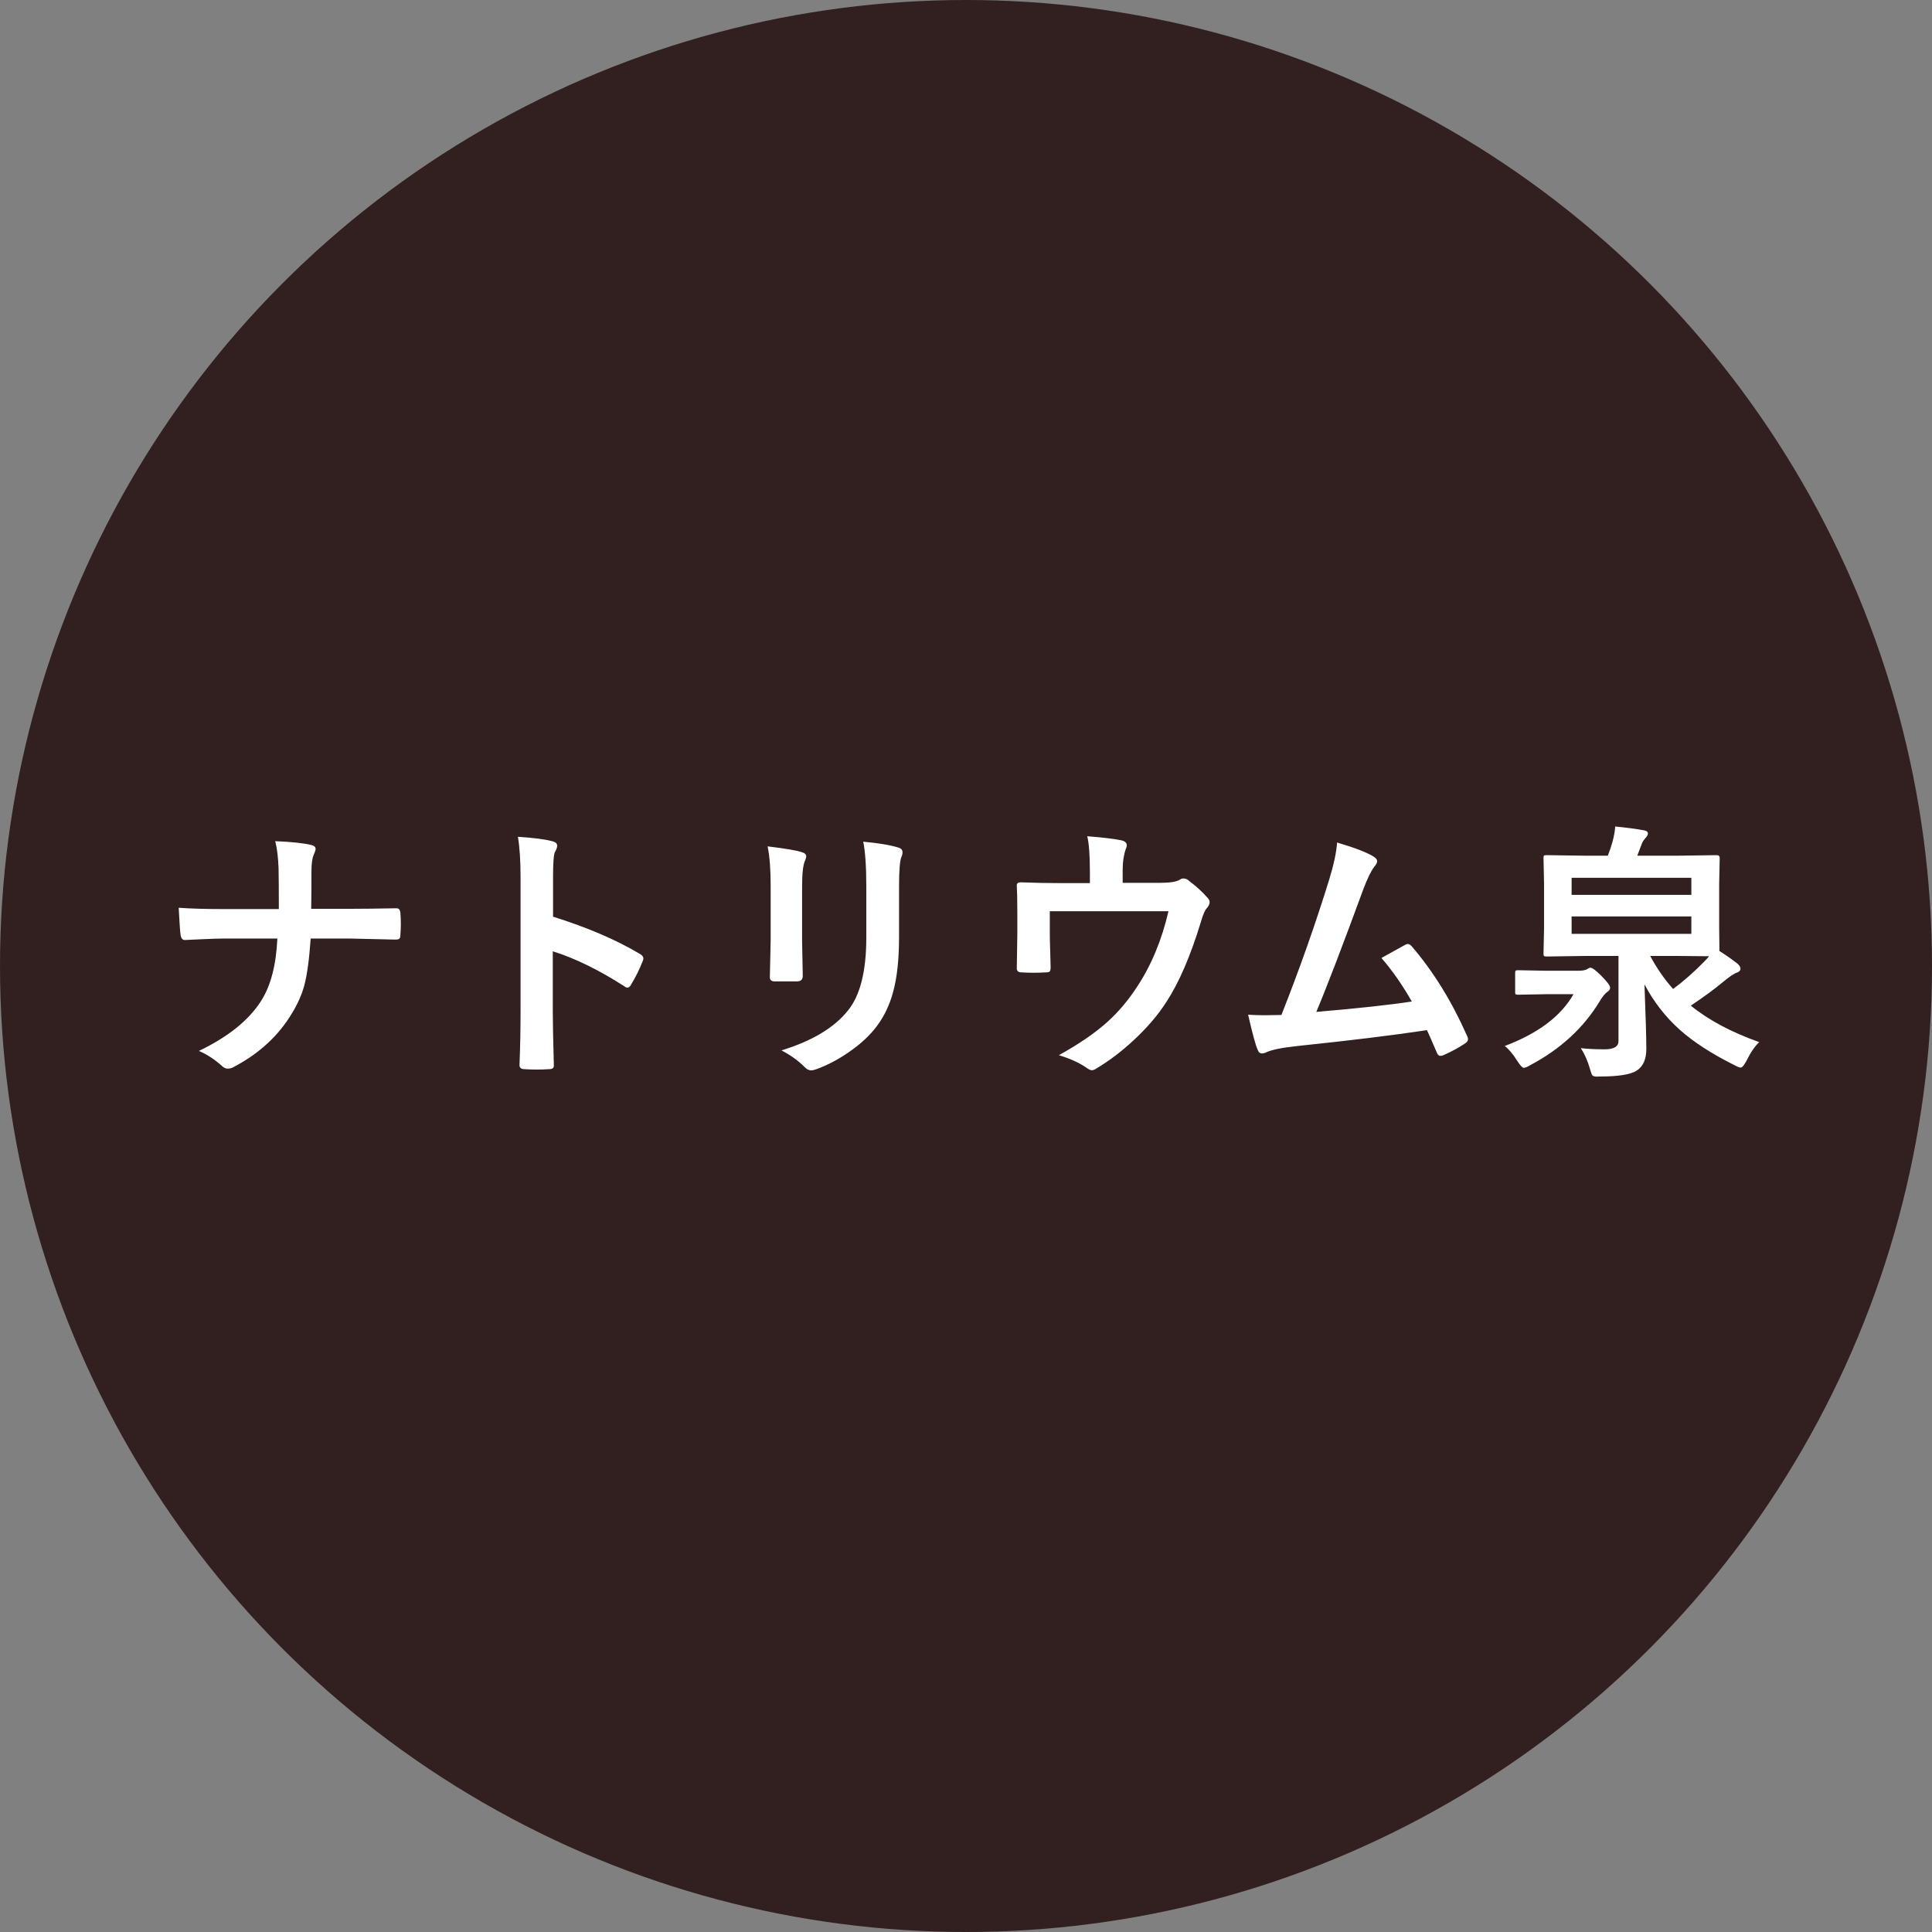
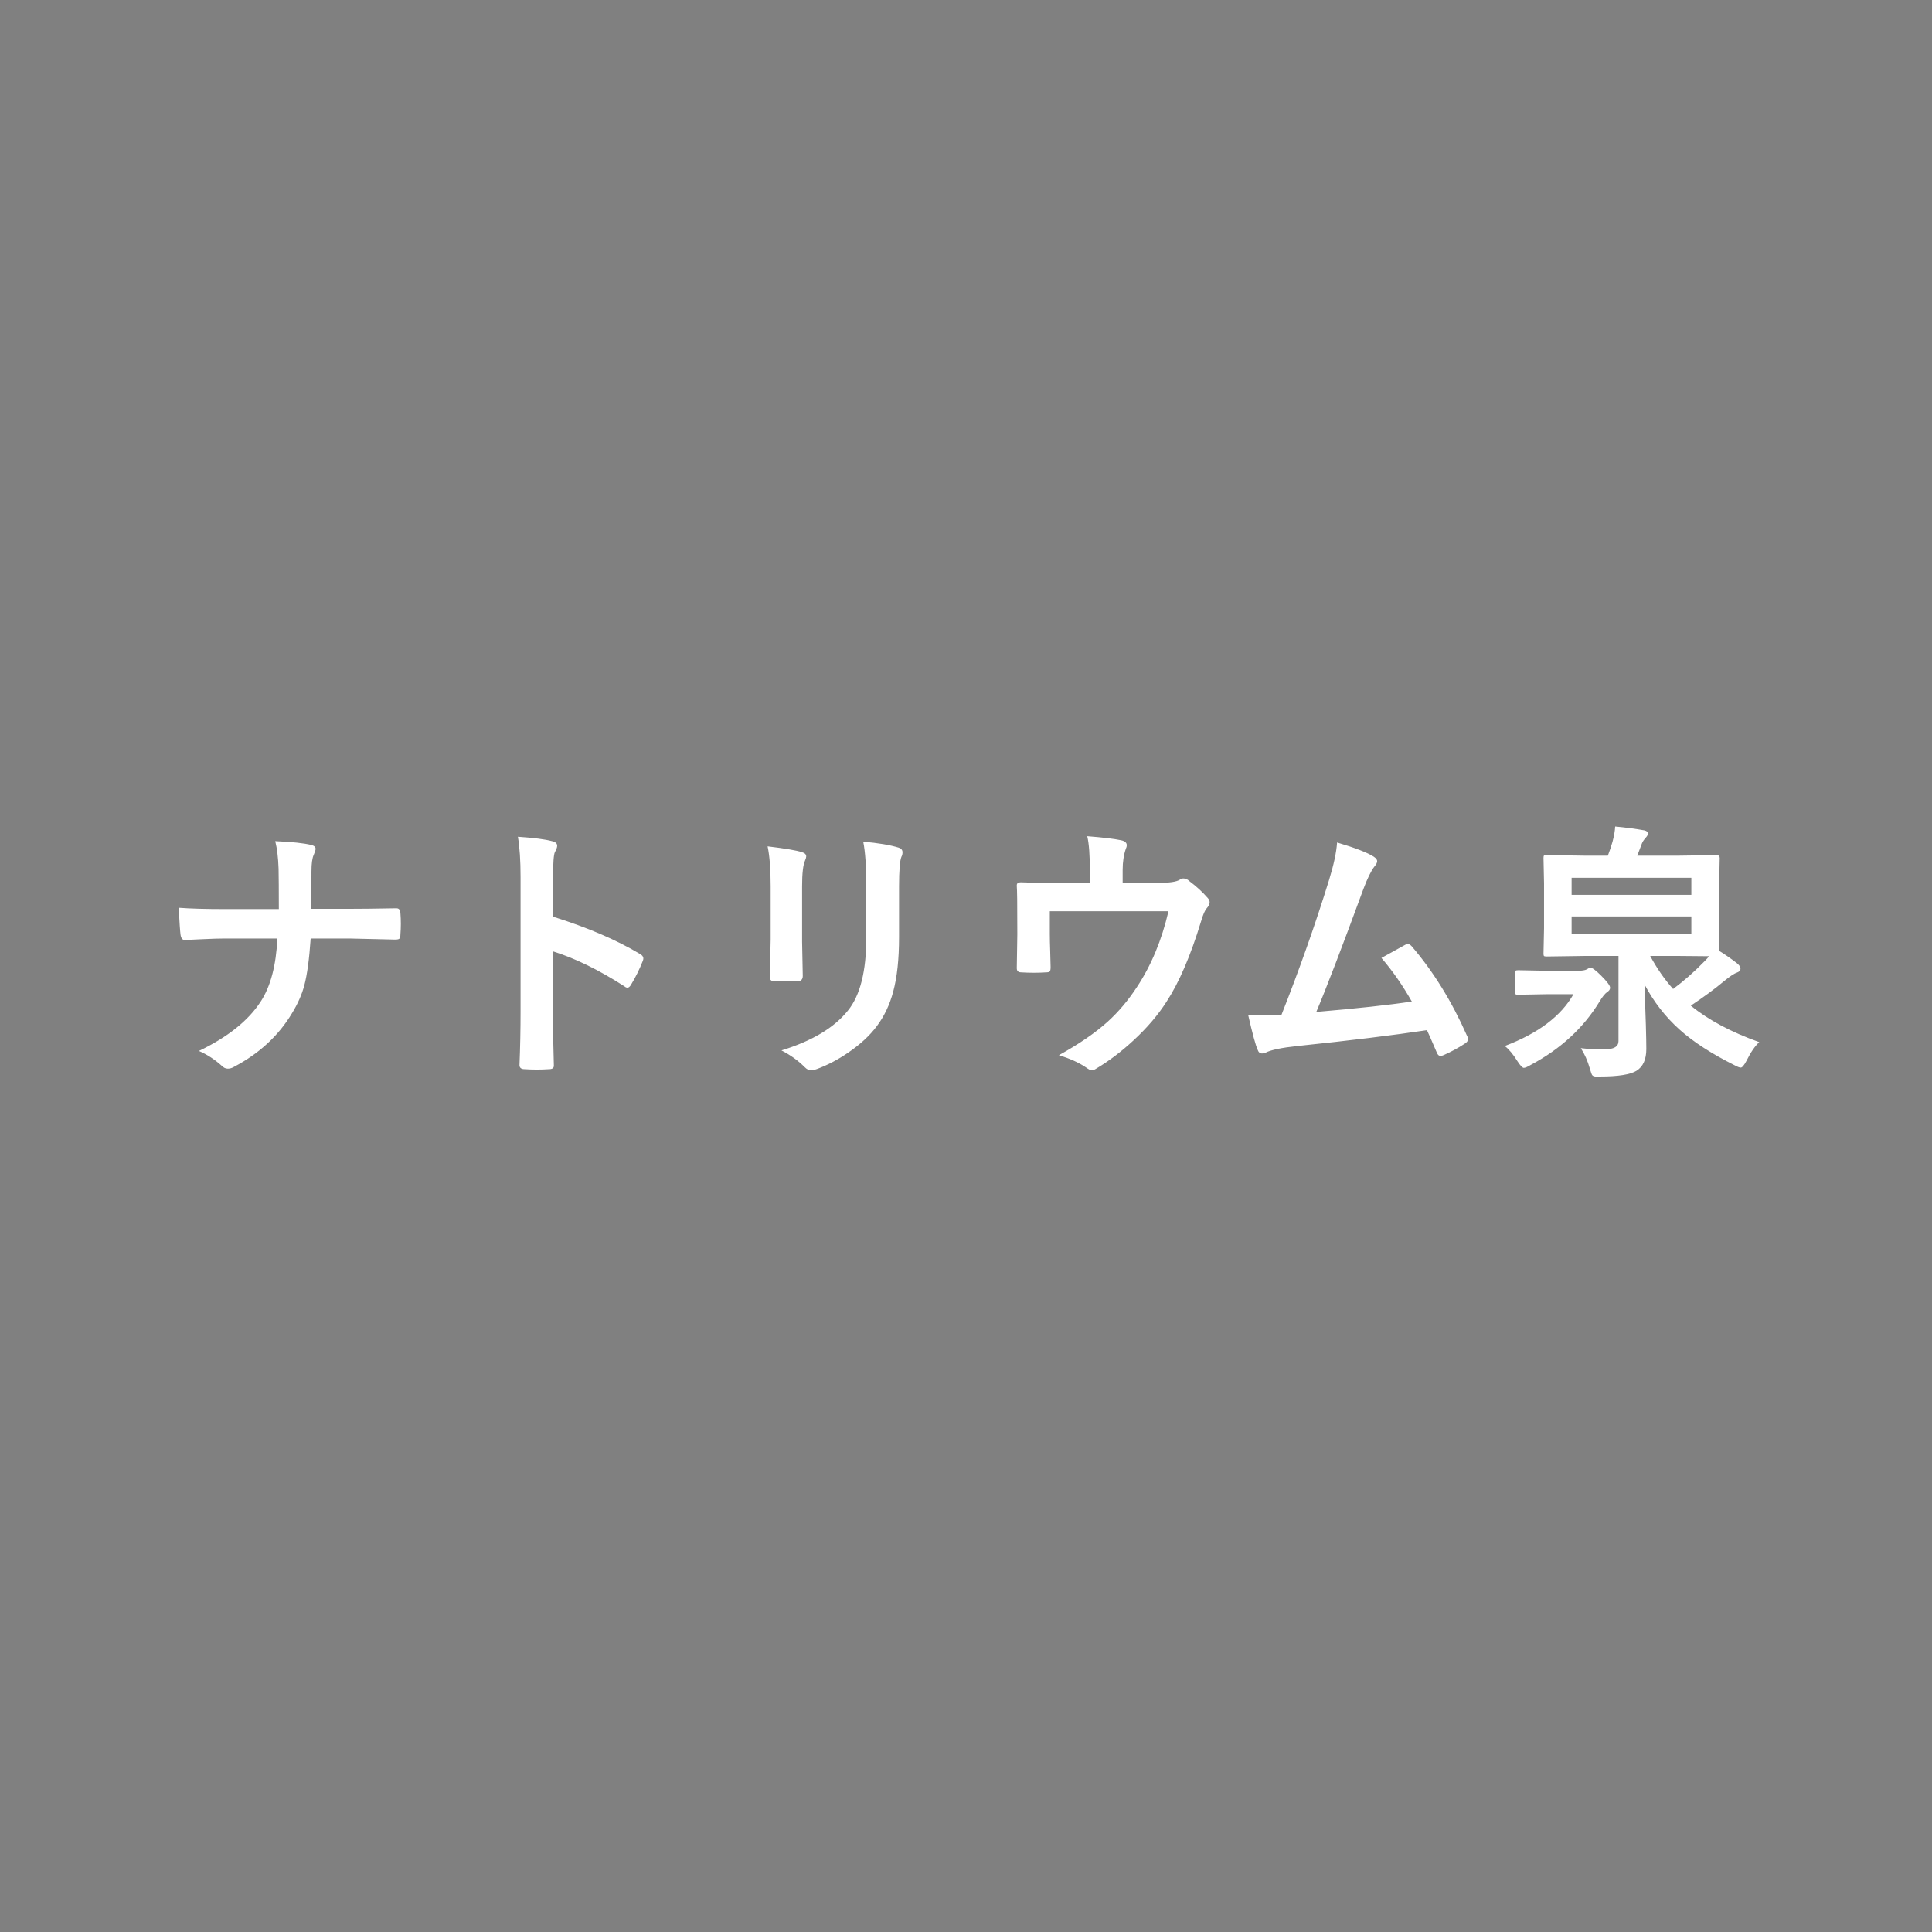
<svg xmlns="http://www.w3.org/2000/svg" width="170" height="170" viewBox="0 0 170 170" fill="none">
  <rect x="0" y="0" width="170" height="170" fill="#808080" stroke="none" />
-   <circle cx="85" cy="85" r="85" fill="#322020" />
-   <path d="M27.383 79.969H30.605C31.723 79.969 33.113 79.953 34.777 79.922C34.824 79.922 34.863 79.922 34.895 79.922C35.105 79.922 35.219 80.066 35.234 80.356C35.258 80.66 35.27 80.973 35.27 81.293C35.27 81.606 35.258 81.914 35.234 82.219C35.234 82.422 35.199 82.551 35.129 82.606C35.066 82.652 34.949 82.676 34.777 82.676L30.746 82.582H27.336C27.211 84.41 27.023 85.789 26.773 86.719C26.555 87.523 26.199 88.328 25.707 89.133C24.527 91.117 22.824 92.695 20.598 93.867C20.418 93.977 20.234 94.031 20.047 94.031C19.852 94.031 19.676 93.949 19.52 93.785C18.895 93.223 18.223 92.785 17.504 92.473C20.043 91.254 21.855 89.805 22.941 88.125C23.809 86.797 24.297 84.949 24.406 82.582H19.777C19.309 82.582 18.66 82.602 17.832 82.641C17.02 82.68 16.516 82.703 16.32 82.711C16.289 82.711 16.266 82.711 16.25 82.711C16.055 82.711 15.934 82.559 15.887 82.254C15.848 81.981 15.793 81.188 15.723 79.875C16.762 79.953 18.121 79.992 19.801 79.992H24.535C24.535 78.328 24.527 77.144 24.512 76.441C24.48 75.473 24.383 74.664 24.219 74.016C25.688 74.078 26.75 74.191 27.406 74.356C27.648 74.418 27.77 74.531 27.77 74.695C27.77 74.789 27.715 74.965 27.605 75.223C27.473 75.504 27.406 75.988 27.406 76.676C27.406 77.957 27.398 79.055 27.383 79.969ZM48.664 80.66C51.68 81.606 54.223 82.695 56.293 83.93C56.504 84.039 56.609 84.176 56.609 84.34C56.609 84.402 56.594 84.473 56.562 84.551C56.266 85.301 55.922 85.996 55.531 86.637C55.43 86.816 55.324 86.906 55.215 86.906C55.121 86.906 55.031 86.867 54.945 86.789C52.695 85.344 50.594 84.316 48.641 83.707V89.016C48.641 89.891 48.672 91.457 48.734 93.715C48.734 93.746 48.734 93.769 48.734 93.785C48.734 93.981 48.59 94.078 48.301 94.078C47.941 94.102 47.586 94.113 47.234 94.113C46.875 94.113 46.52 94.102 46.168 94.078C45.863 94.078 45.711 93.957 45.711 93.715C45.773 92.168 45.805 90.594 45.805 88.992V77.18C45.805 75.719 45.727 74.535 45.57 73.629C46.977 73.723 47.977 73.852 48.57 74.016C48.875 74.078 49.027 74.215 49.027 74.426C49.027 74.559 48.961 74.742 48.828 74.977C48.719 75.188 48.664 75.938 48.664 77.227V80.66ZM67.543 74.473C69.09 74.66 70.086 74.828 70.531 74.977C70.805 75.047 70.941 75.176 70.941 75.363C70.941 75.441 70.906 75.562 70.836 75.727C70.664 76.094 70.578 76.852 70.578 78V82.852C70.578 83.148 70.598 84.156 70.637 85.875C70.637 86.195 70.465 86.356 70.121 86.356H68.188C67.891 86.356 67.742 86.238 67.742 86.004C67.742 85.996 67.742 85.977 67.742 85.945L67.812 82.676V77.977C67.812 76.5 67.723 75.332 67.543 74.473ZM68.762 92.426C71.457 91.598 73.406 90.43 74.609 88.922C75.688 87.594 76.227 85.457 76.227 82.512V77.977C76.227 76.25 76.137 74.945 75.957 74.062C77.293 74.18 78.336 74.356 79.086 74.59C79.305 74.66 79.414 74.797 79.414 75C79.414 75.148 79.383 75.277 79.32 75.387C79.18 75.723 79.109 76.594 79.109 78V82.465C79.109 84.394 78.938 85.992 78.594 87.258C78.289 88.406 77.809 89.418 77.152 90.293C76.535 91.121 75.699 91.894 74.644 92.613C73.746 93.231 72.824 93.715 71.879 94.066C71.668 94.144 71.5 94.184 71.375 94.184C71.18 94.184 70.988 94.086 70.801 93.891C70.231 93.32 69.551 92.832 68.762 92.426ZM98.785 77.684H101.996C102.91 77.684 103.512 77.594 103.801 77.414C103.902 77.336 104.012 77.297 104.129 77.297C104.324 77.297 104.504 77.379 104.668 77.543C105.285 78.004 105.82 78.496 106.273 79.019C106.383 79.137 106.438 79.258 106.438 79.383C106.438 79.547 106.355 79.723 106.191 79.91C106.027 80.082 105.855 80.477 105.676 81.094C104.762 84.102 103.75 86.453 102.641 88.148C101.898 89.312 100.926 90.449 99.723 91.559C98.668 92.535 97.578 93.359 96.453 94.031C96.312 94.125 96.184 94.172 96.066 94.172C95.949 94.172 95.781 94.09 95.562 93.926C94.93 93.496 94.133 93.137 93.172 92.848C94.953 91.863 96.391 90.875 97.484 89.883C98.422 89.031 99.269 88.027 100.027 86.871C101.293 84.965 102.223 82.734 102.816 80.18H92.375V82.195C92.375 82.594 92.387 83.109 92.41 83.742C92.434 84.531 92.445 84.984 92.445 85.102C92.445 85.305 92.418 85.434 92.363 85.488C92.309 85.535 92.207 85.559 92.059 85.559C91.707 85.582 91.34 85.594 90.957 85.594C90.574 85.594 90.207 85.582 89.856 85.559C89.598 85.559 89.469 85.438 89.469 85.195C89.5 83.562 89.516 82.57 89.516 82.219V80.273C89.516 79.188 89.5 78.414 89.469 77.953C89.469 77.93 89.469 77.914 89.469 77.906C89.469 77.727 89.582 77.637 89.809 77.637C90.949 77.684 92.164 77.707 93.453 77.707H95.902V76.769C95.902 75.269 95.824 74.207 95.668 73.582C97.059 73.691 98.047 73.809 98.633 73.934C98.977 74.004 99.148 74.152 99.148 74.379C99.148 74.473 99.121 74.574 99.066 74.684C98.879 75.223 98.785 75.84 98.785 76.535V77.684ZM117.652 74.133C119.254 74.609 120.332 75.027 120.887 75.387C121.082 75.519 121.18 75.648 121.18 75.773C121.18 75.906 121.098 76.066 120.934 76.254C120.645 76.629 120.32 77.293 119.961 78.246C118.109 83.293 116.73 86.891 115.824 89.039C119.418 88.734 122.219 88.43 124.227 88.125C123.414 86.688 122.523 85.41 121.555 84.293L123.652 83.133C123.738 83.086 123.812 83.062 123.875 83.062C123.984 83.062 124.102 83.133 124.227 83.273C126.133 85.5 127.75 88.117 129.078 91.125C129.141 91.234 129.172 91.34 129.172 91.441C129.172 91.598 129.066 91.734 128.855 91.852C128.34 92.195 127.734 92.523 127.039 92.836C126.938 92.883 126.84 92.906 126.746 92.906C126.598 92.906 126.484 92.793 126.406 92.566C125.984 91.582 125.703 90.941 125.562 90.644C122.609 91.09 118.812 91.555 114.172 92.039C112.766 92.188 111.828 92.383 111.359 92.625C111.25 92.672 111.148 92.695 111.055 92.695C110.867 92.695 110.738 92.59 110.668 92.379C110.488 91.996 110.207 90.965 109.824 89.285C110.262 89.316 110.75 89.332 111.289 89.332C111.547 89.332 112.035 89.324 112.754 89.309C114.34 85.301 115.738 81.34 116.949 77.426C117.363 76.082 117.598 74.984 117.652 74.133ZM154.801 91.699C154.426 92.035 154.051 92.582 153.676 93.34C153.465 93.738 153.297 93.938 153.172 93.938C153.062 93.938 152.879 93.867 152.621 93.727C150.605 92.719 149 91.68 147.805 90.609C146.547 89.484 145.512 88.152 144.699 86.613C144.809 89.457 144.863 91.352 144.863 92.297C144.863 93.219 144.574 93.859 143.996 94.219C143.441 94.555 142.379 94.723 140.809 94.723C140.652 94.731 140.555 94.734 140.516 94.734C140.297 94.734 140.156 94.688 140.094 94.594C140.055 94.539 139.988 94.352 139.895 94.031C139.699 93.344 139.434 92.742 139.098 92.227C139.676 92.297 140.375 92.332 141.195 92.332C142.008 92.332 142.414 92.09 142.414 91.606V84.117H139.438L136.109 84.164C135.969 84.164 135.883 84.148 135.852 84.117C135.828 84.086 135.816 84.016 135.816 83.906L135.863 81.668V77.742L135.816 75.492C135.816 75.375 135.832 75.305 135.863 75.281C135.902 75.258 135.984 75.246 136.109 75.246L139.438 75.293H141.477C141.633 74.887 141.77 74.481 141.887 74.074C142.027 73.551 142.105 73.102 142.121 72.727C143.051 72.812 143.906 72.926 144.688 73.066C144.898 73.113 145.004 73.207 145.004 73.348C145.004 73.457 144.934 73.586 144.793 73.734C144.637 73.914 144.531 74.074 144.477 74.215C144.445 74.309 144.309 74.668 144.066 75.293H147.723L151.051 75.246C151.23 75.246 151.32 75.328 151.32 75.492L151.273 77.742V81.668L151.297 83.684C151.766 83.973 152.262 84.316 152.785 84.715C153.027 84.894 153.148 85.07 153.148 85.242C153.148 85.391 153.043 85.504 152.832 85.582C152.59 85.66 152.199 85.922 151.66 86.367C150.895 87.008 149.934 87.715 148.777 88.488C150.332 89.754 152.34 90.824 154.801 91.699ZM148.824 82.172V80.637H138.289V82.172H148.824ZM138.289 77.238V78.738H148.824V77.238H138.289ZM147.723 84.117H145.203C145.789 85.203 146.461 86.172 147.219 87.023C148.164 86.32 149.074 85.519 149.949 84.621C150.16 84.41 150.305 84.25 150.383 84.141L147.723 84.117ZM132.406 92.039C135.344 90.93 137.359 89.41 138.453 87.481H136.051L133.602 87.527C133.469 87.527 133.387 87.512 133.355 87.481C133.332 87.457 133.32 87.394 133.32 87.293V85.629C133.32 85.504 133.336 85.43 133.367 85.406C133.398 85.383 133.477 85.371 133.602 85.371L136.051 85.418H138.887C139.207 85.418 139.449 85.379 139.613 85.301C139.77 85.199 139.879 85.148 139.941 85.148C140.105 85.148 140.418 85.379 140.879 85.84C141.41 86.371 141.676 86.727 141.676 86.906C141.676 87.055 141.594 87.18 141.43 87.281C141.227 87.422 141.004 87.695 140.762 88.102C139.348 90.438 137.316 92.309 134.668 93.715C134.395 93.879 134.199 93.961 134.082 93.961C133.965 93.961 133.781 93.769 133.531 93.387C133.141 92.762 132.766 92.312 132.406 92.039Z" fill="white" />
+   <path d="M27.383 79.969H30.605C31.723 79.969 33.113 79.953 34.777 79.922C34.824 79.922 34.863 79.922 34.895 79.922C35.105 79.922 35.219 80.066 35.234 80.356C35.258 80.66 35.27 80.973 35.27 81.293C35.27 81.606 35.258 81.914 35.234 82.219C35.234 82.422 35.199 82.551 35.129 82.606C35.066 82.652 34.949 82.676 34.777 82.676L30.746 82.582H27.336C27.211 84.41 27.023 85.789 26.773 86.719C26.555 87.523 26.199 88.328 25.707 89.133C24.527 91.117 22.824 92.695 20.598 93.867C20.418 93.977 20.234 94.031 20.047 94.031C19.852 94.031 19.676 93.949 19.52 93.785C18.895 93.223 18.223 92.785 17.504 92.473C20.043 91.254 21.855 89.805 22.941 88.125C23.809 86.797 24.297 84.949 24.406 82.582H19.777C19.309 82.582 18.66 82.602 17.832 82.641C17.02 82.68 16.516 82.703 16.32 82.711C16.289 82.711 16.266 82.711 16.25 82.711C16.055 82.711 15.934 82.559 15.887 82.254C15.848 81.981 15.793 81.188 15.723 79.875C16.762 79.953 18.121 79.992 19.801 79.992H24.535C24.535 78.328 24.527 77.144 24.512 76.441C24.48 75.473 24.383 74.664 24.219 74.016C25.688 74.078 26.75 74.191 27.406 74.356C27.648 74.418 27.77 74.531 27.77 74.695C27.77 74.789 27.715 74.965 27.605 75.223C27.473 75.504 27.406 75.988 27.406 76.676C27.406 77.957 27.398 79.055 27.383 79.969ZM48.664 80.66C51.68 81.606 54.223 82.695 56.293 83.93C56.504 84.039 56.609 84.176 56.609 84.34C56.609 84.402 56.594 84.473 56.562 84.551C56.266 85.301 55.922 85.996 55.531 86.637C55.43 86.816 55.324 86.906 55.215 86.906C55.121 86.906 55.031 86.867 54.945 86.789C52.695 85.344 50.594 84.316 48.641 83.707V89.016C48.641 89.891 48.672 91.457 48.734 93.715C48.734 93.746 48.734 93.769 48.734 93.785C48.734 93.981 48.59 94.078 48.301 94.078C47.941 94.102 47.586 94.113 47.234 94.113C46.875 94.113 46.52 94.102 46.168 94.078C45.863 94.078 45.711 93.957 45.711 93.715C45.773 92.168 45.805 90.594 45.805 88.992V77.18C45.805 75.719 45.727 74.535 45.57 73.629C46.977 73.723 47.977 73.852 48.57 74.016C48.875 74.078 49.027 74.215 49.027 74.426C49.027 74.559 48.961 74.742 48.828 74.977C48.719 75.188 48.664 75.938 48.664 77.227V80.66ZM67.543 74.473C69.09 74.66 70.086 74.828 70.531 74.977C70.805 75.047 70.941 75.176 70.941 75.363C70.941 75.441 70.906 75.562 70.836 75.727C70.664 76.094 70.578 76.852 70.578 78V82.852C70.578 83.148 70.598 84.156 70.637 85.875C70.637 86.195 70.465 86.356 70.121 86.356H68.188C67.891 86.356 67.742 86.238 67.742 86.004C67.742 85.996 67.742 85.977 67.742 85.945L67.812 82.676V77.977C67.812 76.5 67.723 75.332 67.543 74.473ZM68.762 92.426C71.457 91.598 73.406 90.43 74.609 88.922C75.688 87.594 76.227 85.457 76.227 82.512V77.977C76.227 76.25 76.137 74.945 75.957 74.062C77.293 74.18 78.336 74.356 79.086 74.59C79.305 74.66 79.414 74.797 79.414 75C79.414 75.148 79.383 75.277 79.32 75.387C79.18 75.723 79.109 76.594 79.109 78V82.465C79.109 84.394 78.938 85.992 78.594 87.258C78.289 88.406 77.809 89.418 77.152 90.293C76.535 91.121 75.699 91.894 74.644 92.613C73.746 93.231 72.824 93.715 71.879 94.066C71.668 94.144 71.5 94.184 71.375 94.184C71.18 94.184 70.988 94.086 70.801 93.891C70.231 93.32 69.551 92.832 68.762 92.426ZM98.785 77.684H101.996C102.91 77.684 103.512 77.594 103.801 77.414C103.902 77.336 104.012 77.297 104.129 77.297C104.324 77.297 104.504 77.379 104.668 77.543C105.285 78.004 105.82 78.496 106.273 79.019C106.383 79.137 106.438 79.258 106.438 79.383C106.438 79.547 106.355 79.723 106.191 79.91C106.027 80.082 105.855 80.477 105.676 81.094C104.762 84.102 103.75 86.453 102.641 88.148C101.898 89.312 100.926 90.449 99.723 91.559C98.668 92.535 97.578 93.359 96.453 94.031C96.312 94.125 96.184 94.172 96.066 94.172C95.949 94.172 95.781 94.09 95.562 93.926C94.93 93.496 94.133 93.137 93.172 92.848C94.953 91.863 96.391 90.875 97.484 89.883C98.422 89.031 99.269 88.027 100.027 86.871C101.293 84.965 102.223 82.734 102.816 80.18H92.375V82.195C92.375 82.594 92.387 83.109 92.41 83.742C92.434 84.531 92.445 84.984 92.445 85.102C92.445 85.305 92.418 85.434 92.363 85.488C92.309 85.535 92.207 85.559 92.059 85.559C91.707 85.582 91.34 85.594 90.957 85.594C90.574 85.594 90.207 85.582 89.856 85.559C89.598 85.559 89.469 85.438 89.469 85.195C89.5 83.562 89.516 82.57 89.516 82.219C89.516 79.188 89.5 78.414 89.469 77.953C89.469 77.93 89.469 77.914 89.469 77.906C89.469 77.727 89.582 77.637 89.809 77.637C90.949 77.684 92.164 77.707 93.453 77.707H95.902V76.769C95.902 75.269 95.824 74.207 95.668 73.582C97.059 73.691 98.047 73.809 98.633 73.934C98.977 74.004 99.148 74.152 99.148 74.379C99.148 74.473 99.121 74.574 99.066 74.684C98.879 75.223 98.785 75.84 98.785 76.535V77.684ZM117.652 74.133C119.254 74.609 120.332 75.027 120.887 75.387C121.082 75.519 121.18 75.648 121.18 75.773C121.18 75.906 121.098 76.066 120.934 76.254C120.645 76.629 120.32 77.293 119.961 78.246C118.109 83.293 116.73 86.891 115.824 89.039C119.418 88.734 122.219 88.43 124.227 88.125C123.414 86.688 122.523 85.41 121.555 84.293L123.652 83.133C123.738 83.086 123.812 83.062 123.875 83.062C123.984 83.062 124.102 83.133 124.227 83.273C126.133 85.5 127.75 88.117 129.078 91.125C129.141 91.234 129.172 91.34 129.172 91.441C129.172 91.598 129.066 91.734 128.855 91.852C128.34 92.195 127.734 92.523 127.039 92.836C126.938 92.883 126.84 92.906 126.746 92.906C126.598 92.906 126.484 92.793 126.406 92.566C125.984 91.582 125.703 90.941 125.562 90.644C122.609 91.09 118.812 91.555 114.172 92.039C112.766 92.188 111.828 92.383 111.359 92.625C111.25 92.672 111.148 92.695 111.055 92.695C110.867 92.695 110.738 92.59 110.668 92.379C110.488 91.996 110.207 90.965 109.824 89.285C110.262 89.316 110.75 89.332 111.289 89.332C111.547 89.332 112.035 89.324 112.754 89.309C114.34 85.301 115.738 81.34 116.949 77.426C117.363 76.082 117.598 74.984 117.652 74.133ZM154.801 91.699C154.426 92.035 154.051 92.582 153.676 93.34C153.465 93.738 153.297 93.938 153.172 93.938C153.062 93.938 152.879 93.867 152.621 93.727C150.605 92.719 149 91.68 147.805 90.609C146.547 89.484 145.512 88.152 144.699 86.613C144.809 89.457 144.863 91.352 144.863 92.297C144.863 93.219 144.574 93.859 143.996 94.219C143.441 94.555 142.379 94.723 140.809 94.723C140.652 94.731 140.555 94.734 140.516 94.734C140.297 94.734 140.156 94.688 140.094 94.594C140.055 94.539 139.988 94.352 139.895 94.031C139.699 93.344 139.434 92.742 139.098 92.227C139.676 92.297 140.375 92.332 141.195 92.332C142.008 92.332 142.414 92.09 142.414 91.606V84.117H139.438L136.109 84.164C135.969 84.164 135.883 84.148 135.852 84.117C135.828 84.086 135.816 84.016 135.816 83.906L135.863 81.668V77.742L135.816 75.492C135.816 75.375 135.832 75.305 135.863 75.281C135.902 75.258 135.984 75.246 136.109 75.246L139.438 75.293H141.477C141.633 74.887 141.77 74.481 141.887 74.074C142.027 73.551 142.105 73.102 142.121 72.727C143.051 72.812 143.906 72.926 144.688 73.066C144.898 73.113 145.004 73.207 145.004 73.348C145.004 73.457 144.934 73.586 144.793 73.734C144.637 73.914 144.531 74.074 144.477 74.215C144.445 74.309 144.309 74.668 144.066 75.293H147.723L151.051 75.246C151.23 75.246 151.32 75.328 151.32 75.492L151.273 77.742V81.668L151.297 83.684C151.766 83.973 152.262 84.316 152.785 84.715C153.027 84.894 153.148 85.07 153.148 85.242C153.148 85.391 153.043 85.504 152.832 85.582C152.59 85.66 152.199 85.922 151.66 86.367C150.895 87.008 149.934 87.715 148.777 88.488C150.332 89.754 152.34 90.824 154.801 91.699ZM148.824 82.172V80.637H138.289V82.172H148.824ZM138.289 77.238V78.738H148.824V77.238H138.289ZM147.723 84.117H145.203C145.789 85.203 146.461 86.172 147.219 87.023C148.164 86.32 149.074 85.519 149.949 84.621C150.16 84.41 150.305 84.25 150.383 84.141L147.723 84.117ZM132.406 92.039C135.344 90.93 137.359 89.41 138.453 87.481H136.051L133.602 87.527C133.469 87.527 133.387 87.512 133.355 87.481C133.332 87.457 133.32 87.394 133.32 87.293V85.629C133.32 85.504 133.336 85.43 133.367 85.406C133.398 85.383 133.477 85.371 133.602 85.371L136.051 85.418H138.887C139.207 85.418 139.449 85.379 139.613 85.301C139.77 85.199 139.879 85.148 139.941 85.148C140.105 85.148 140.418 85.379 140.879 85.84C141.41 86.371 141.676 86.727 141.676 86.906C141.676 87.055 141.594 87.18 141.43 87.281C141.227 87.422 141.004 87.695 140.762 88.102C139.348 90.438 137.316 92.309 134.668 93.715C134.395 93.879 134.199 93.961 134.082 93.961C133.965 93.961 133.781 93.769 133.531 93.387C133.141 92.762 132.766 92.312 132.406 92.039Z" fill="white" />
</svg>